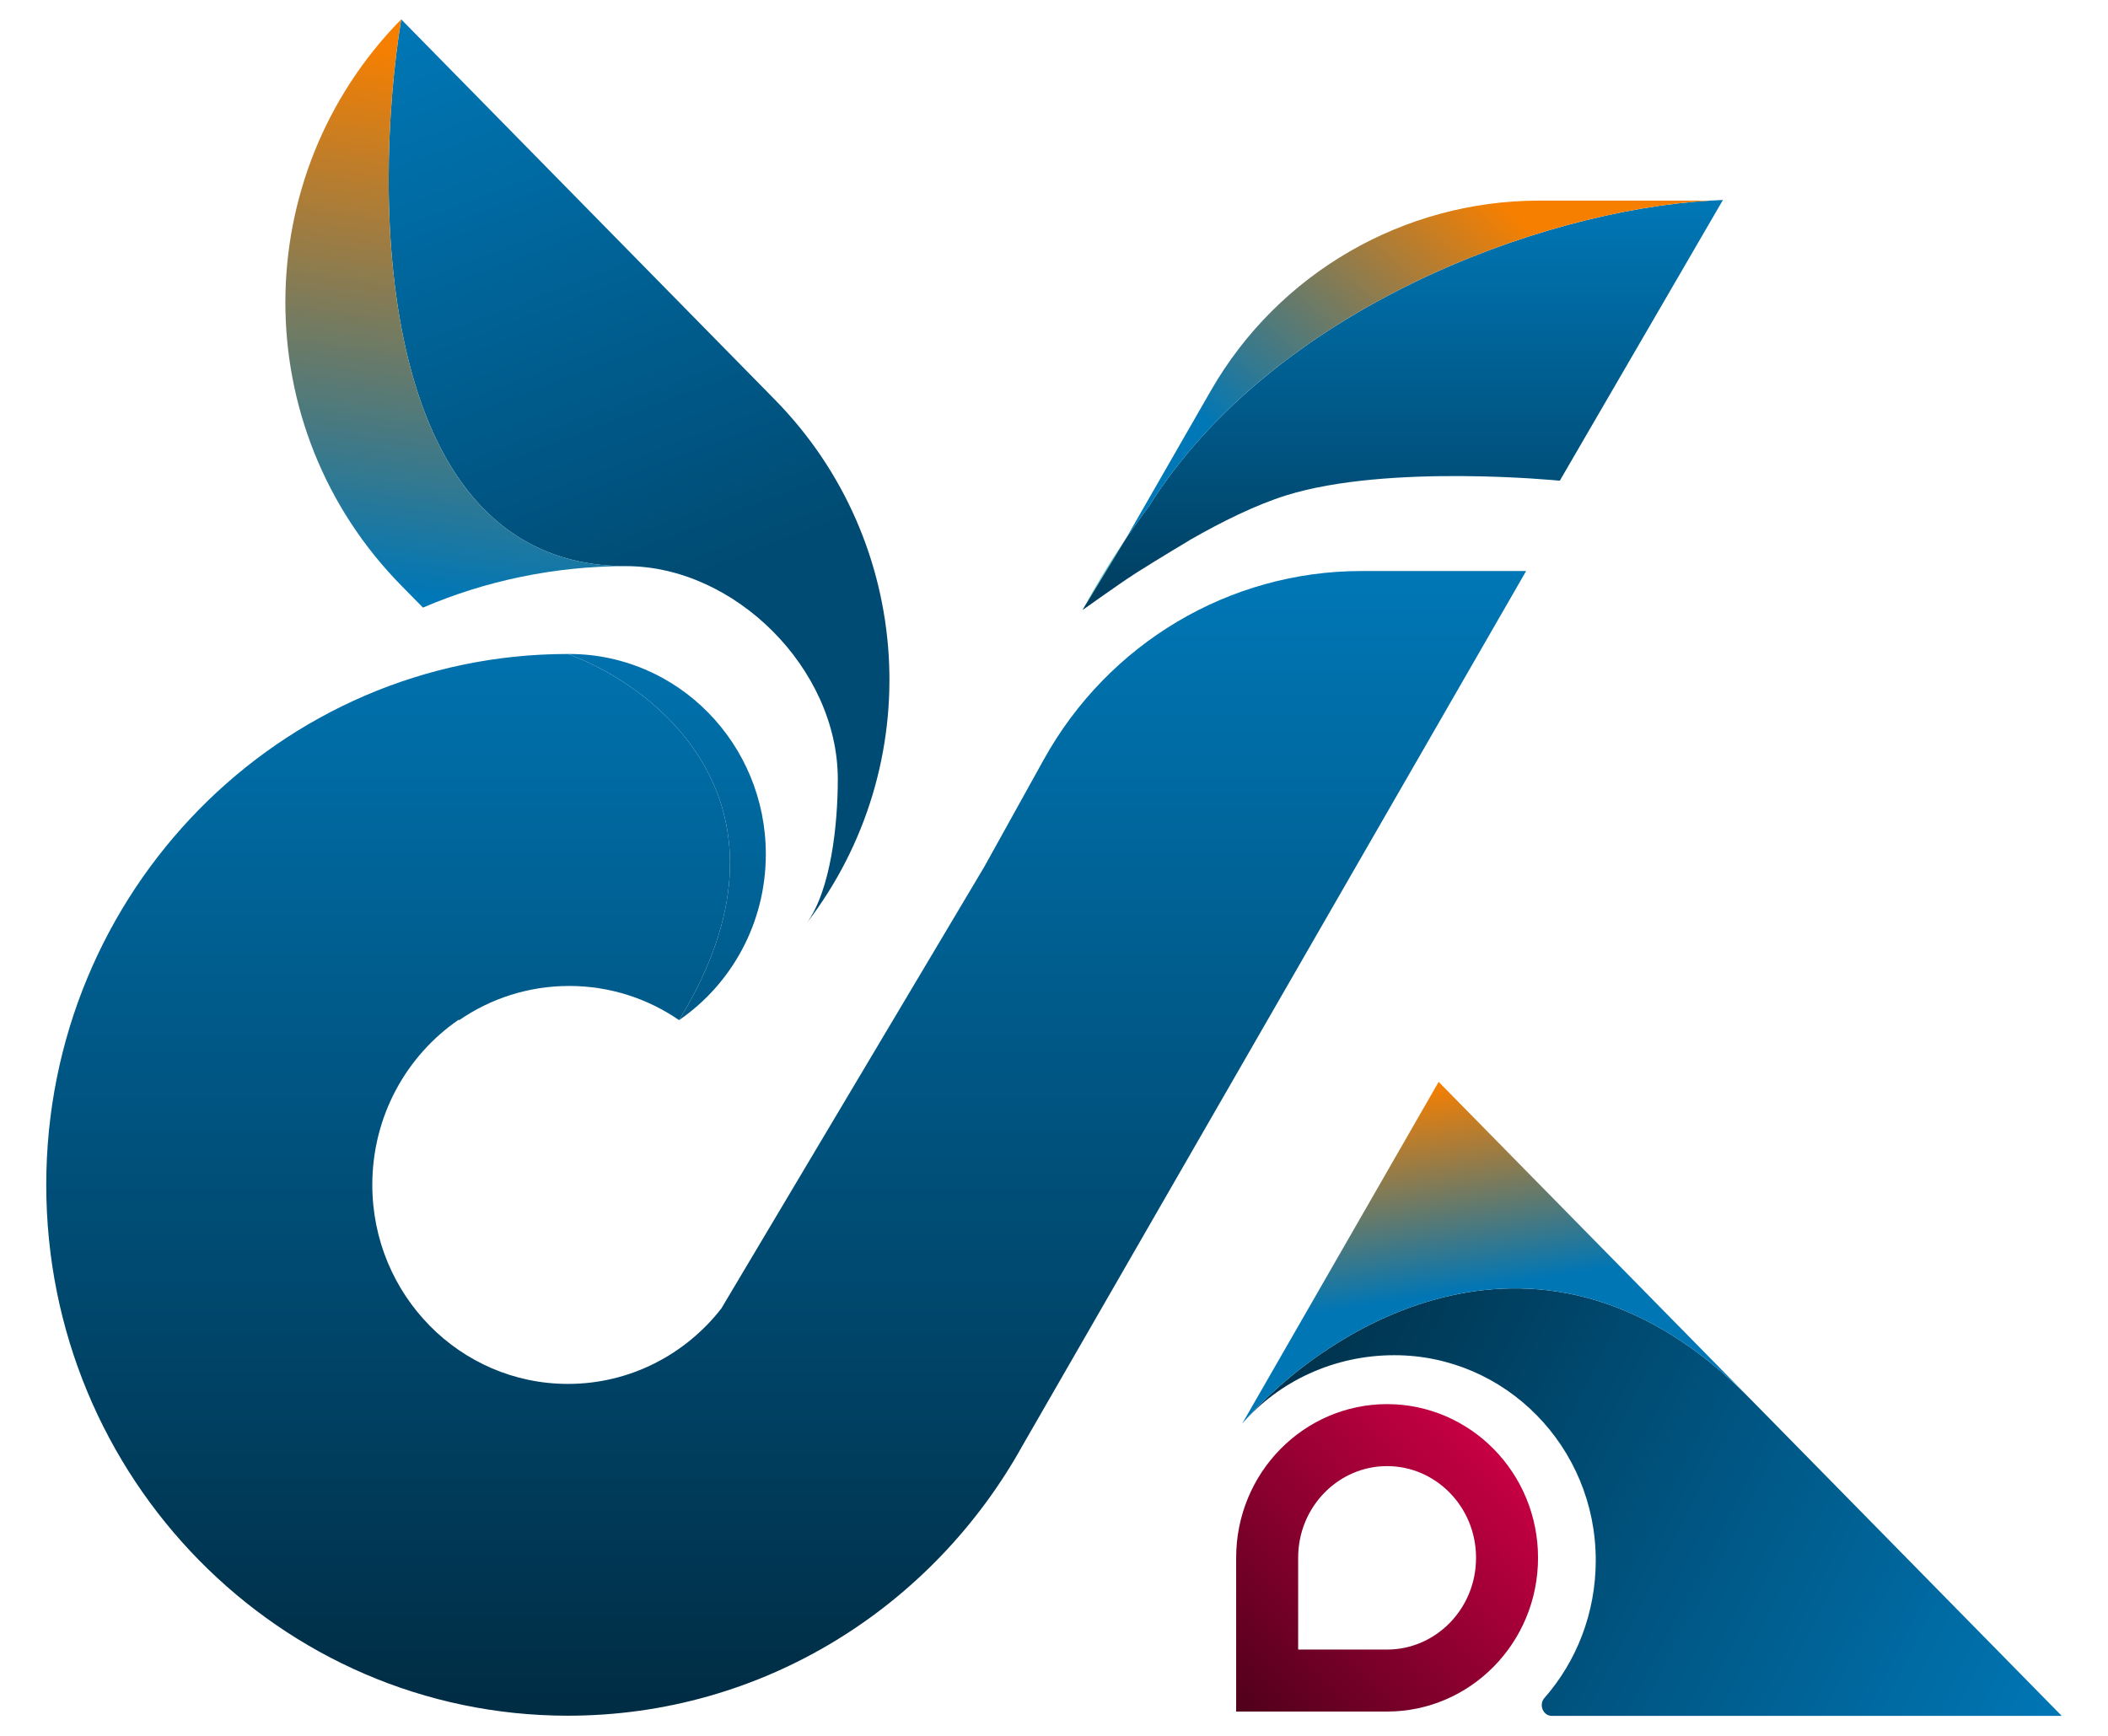
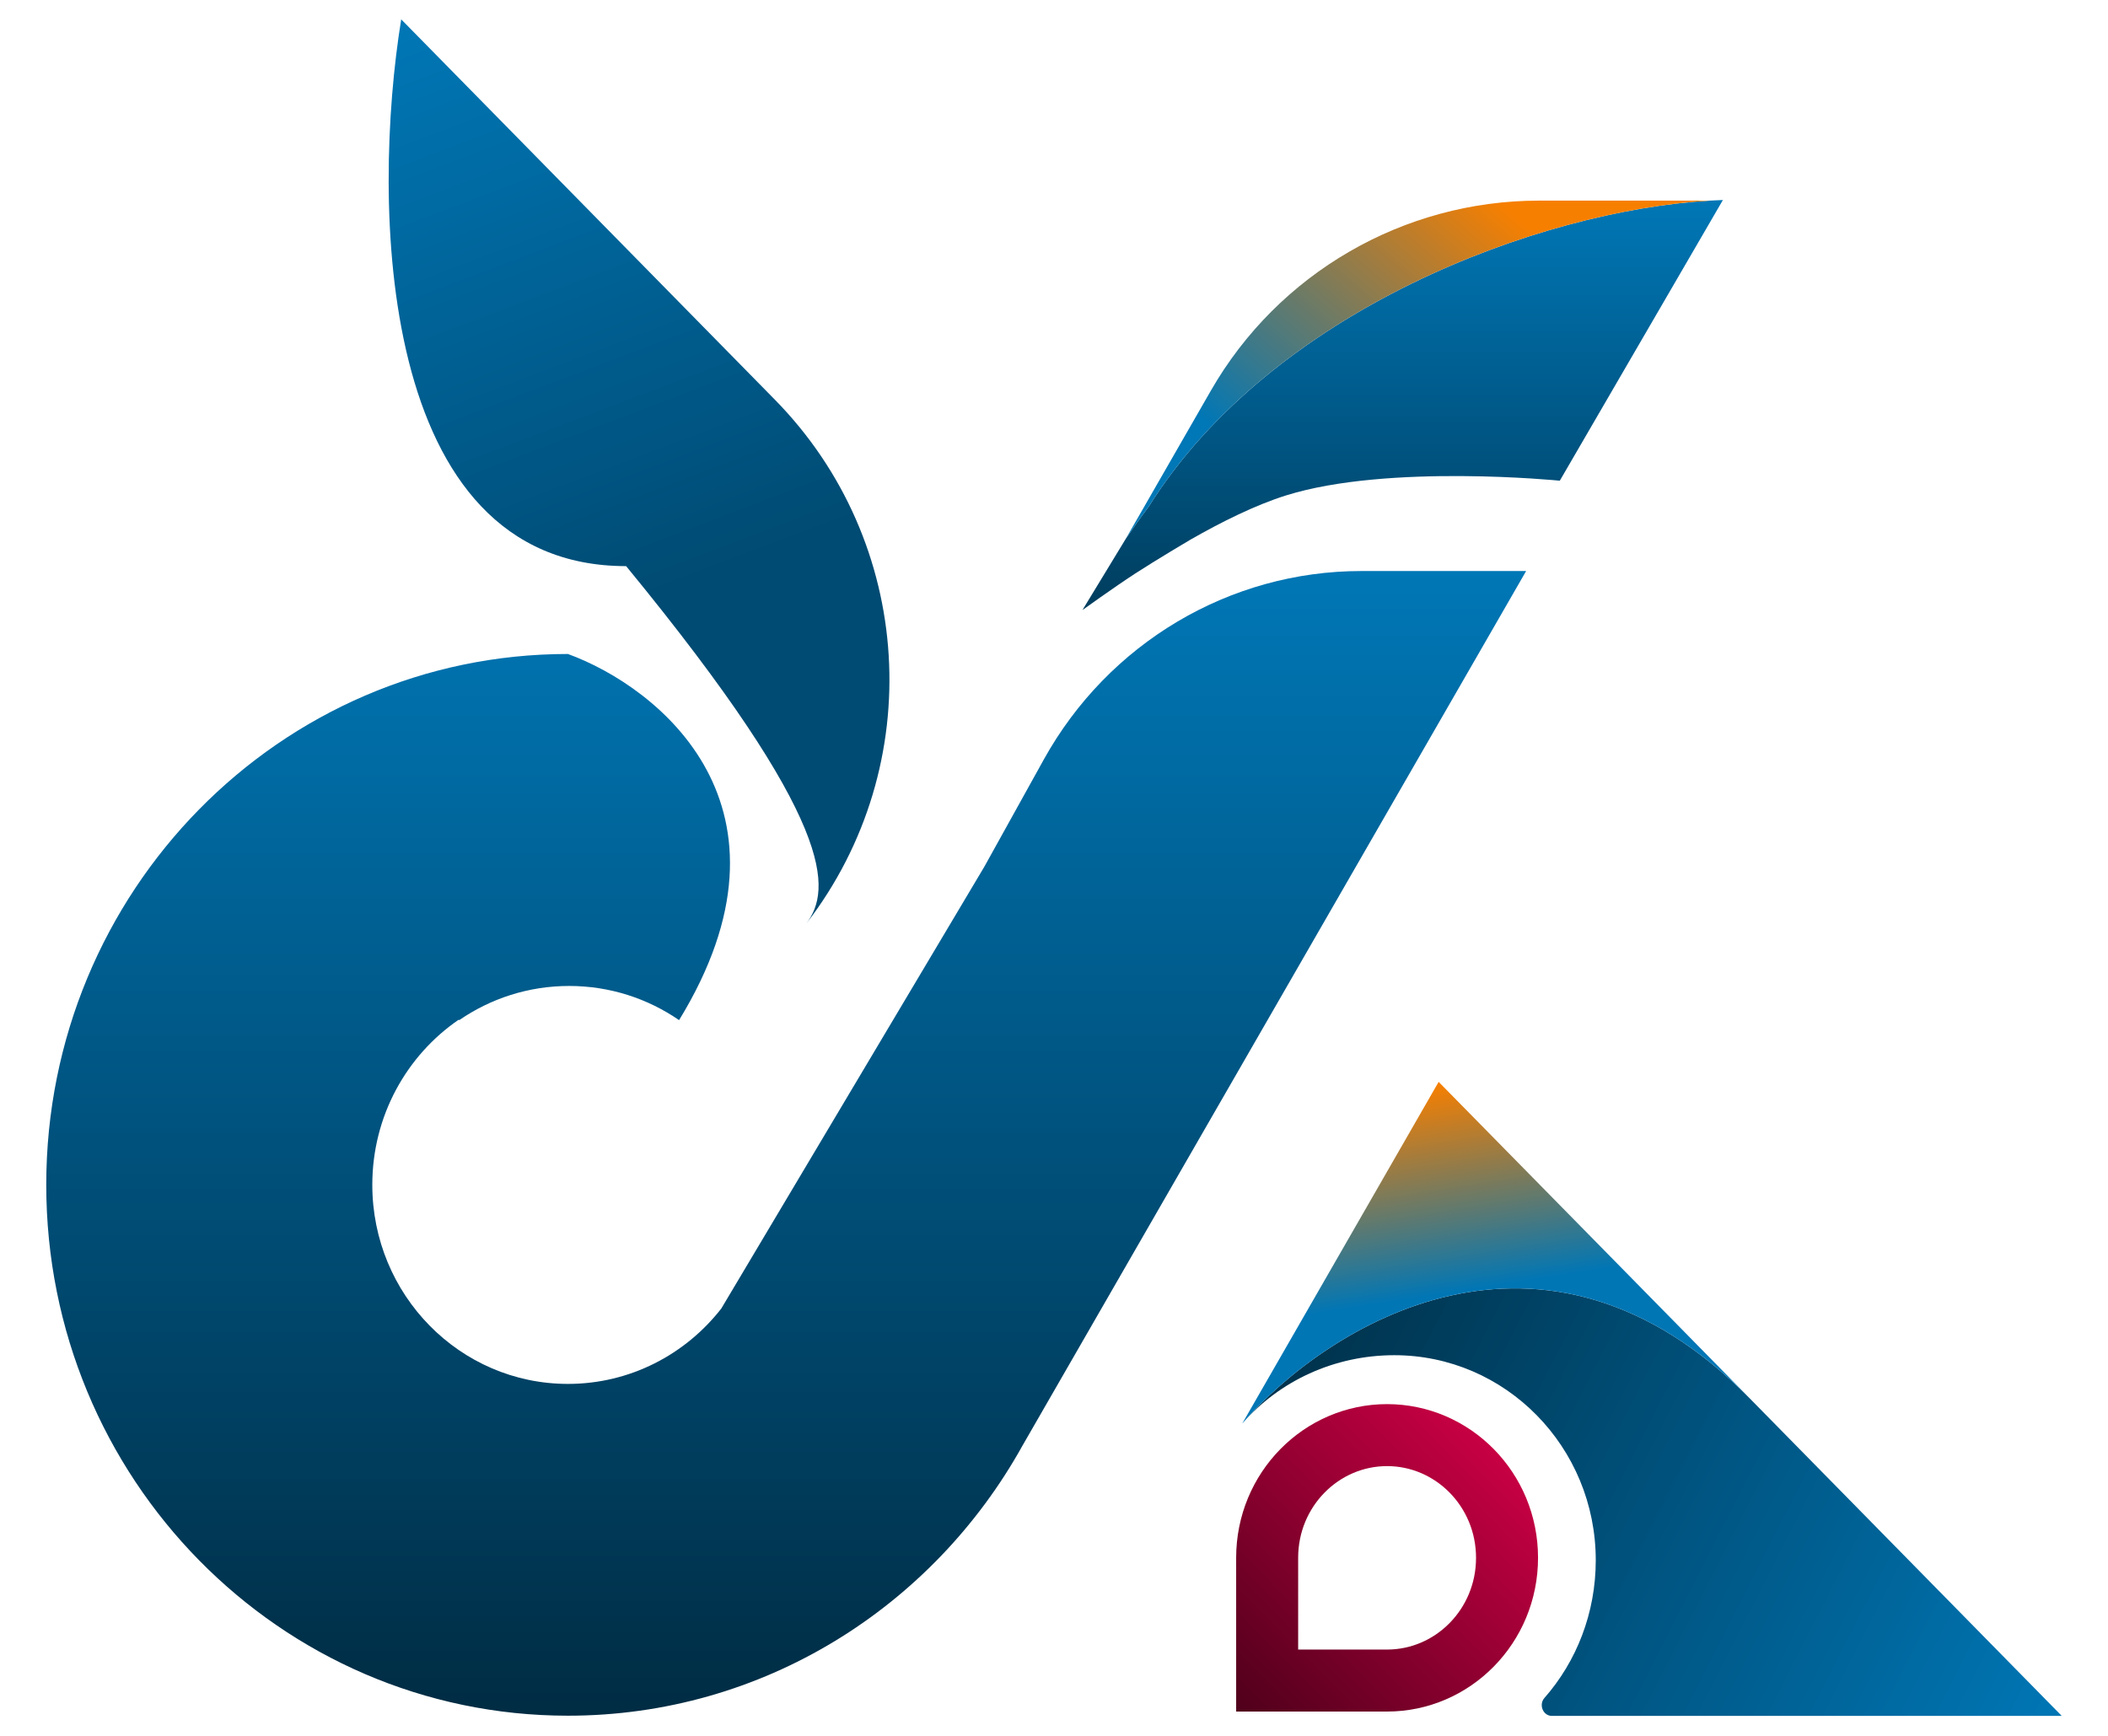
<svg xmlns="http://www.w3.org/2000/svg" width="34" height="28" viewBox="0 0 34 28" fill="none">
  <g id="Group 92">
    <g id="Vector 18">
-       <path fill-rule="evenodd" clip-rule="evenodd" d="M19.197 8.707C19.197 8.707 18.65 9.03 18.31 9.251C17.966 9.475 17.459 9.84 17.459 9.84C17.459 9.84 18.255 9.244 19.197 8.707ZM27.58 3.236L27.789 3.226C27.72 3.229 27.65 3.232 27.58 3.236Z" fill="url(#paint0_linear_92_298)" />
-       <path fill-rule="evenodd" clip-rule="evenodd" d="M27.58 3.236L27.789 3.226C27.72 3.229 27.65 3.232 27.58 3.236ZM18.157 8.692C17.912 9.053 17.679 9.436 17.459 9.84L18.157 8.692Z" fill="url(#paint1_linear_92_298)" />
-       <path fill-rule="evenodd" clip-rule="evenodd" d="M19.197 8.707C19.197 8.707 18.65 9.03 18.31 9.251C17.966 9.475 17.459 9.84 17.459 9.84C17.459 9.84 18.255 9.244 19.197 8.707Z" fill="url(#paint2_linear_92_298)" />
      <path d="M25.158 7.754L27.789 3.226L27.58 3.236C24.83 3.397 20.515 4.998 18.524 8.178C18.399 8.344 18.277 8.516 18.157 8.692L17.459 9.84C17.459 9.84 17.966 9.475 18.31 9.251C18.65 9.03 19.197 8.707 19.197 8.707C19.705 8.416 20.256 8.143 20.747 7.99C22.396 7.476 25.158 7.754 25.158 7.754Z" fill="url(#paint3_linear_92_298)" />
      <path d="M18.157 8.692C18.277 8.516 18.399 8.344 18.524 8.178C20.515 4.998 24.83 3.397 27.58 3.236H24.826C22.638 3.236 20.617 4.406 19.529 6.303L18.157 8.692Z" fill="url(#paint4_linear_92_298)" />
    </g>
    <g id="Union">
-       <path d="M9.17 10.549L9.16 10.549C10.633 11.087 13.053 13.022 10.953 16.455C11.797 15.875 12.352 14.892 12.352 13.778C12.352 11.995 10.932 10.549 9.18 10.549L9.17 10.549Z" fill="url(#paint5_linear_92_298)" />
      <path d="M16.834 12.254L15.876 13.981L11.634 21.107C11.056 21.848 10.162 22.323 9.16 22.323C7.418 22.323 6.005 20.886 6.005 19.112C6.005 18.003 6.557 17.026 7.397 16.449C7.4 16.451 7.404 16.453 7.407 16.455C7.913 16.107 8.523 15.904 9.18 15.904C9.837 15.904 10.447 16.107 10.953 16.455C13.053 13.022 10.633 11.087 9.16 10.549C4.513 10.549 0.746 14.383 0.746 19.112C0.746 23.842 4.513 27.675 9.16 27.675C12.306 27.675 15.048 25.919 16.492 23.318L24.615 9.211H21.955C19.834 9.211 17.876 10.373 16.834 12.254Z" fill="url(#paint6_linear_92_298)" />
    </g>
    <g id="Subtract">
-       <path d="M13.01 14.892C14.97 12.343 14.751 8.74 12.498 6.447L6.471 0.312C5.994 3.252 6.061 9.132 10.099 9.132C11.851 9.132 13.513 10.786 13.513 12.569C13.513 13.291 13.404 14.354 13.01 14.892Z" fill="url(#paint7_linear_92_298)" />
-       <path d="M6.471 0.312C3.98 2.847 3.98 6.91 6.471 9.444L6.822 9.801C7.826 9.37 8.94 9.132 10.099 9.132C6.061 9.132 5.994 3.252 6.471 0.312Z" fill="url(#paint8_linear_92_298)" />
+       <path d="M13.01 14.892C14.97 12.343 14.751 8.74 12.498 6.447L6.471 0.312C5.994 3.252 6.061 9.132 10.099 9.132C13.513 13.291 13.404 14.354 13.01 14.892Z" fill="url(#paint7_linear_92_298)" />
    </g>
    <g id="Group 96">
      <g id="Exclude">
        <path d="M24.91 27.389C24.815 27.496 24.887 27.678 25.03 27.678H33.254L28.229 22.564C24.888 19.165 21.394 21.395 20.037 22.961C20.633 22.277 21.52 21.86 22.489 21.86C24.283 21.86 25.738 23.341 25.738 25.168C25.738 26.019 25.427 26.801 24.91 27.389Z" fill="url(#paint9_linear_92_298)" />
        <path d="M23.204 17.451L20.037 22.961C21.394 21.395 24.888 19.165 28.229 22.564L23.204 17.451Z" fill="url(#paint10_linear_92_298)" />
      </g>
      <path id="Union_2" d="M24.307 25.128C24.307 26.231 23.431 27.108 22.372 27.108H20.438V25.128C20.438 24.026 21.313 23.149 22.372 23.149C23.431 23.149 24.307 24.026 24.307 25.128Z" stroke="url(#paint11_linear_92_298)" strokeWidth="1.16" />
    </g>
  </g>
  <defs>
    <linearGradient id="paint0_linear_92_298" x1="22.624" y1="3.226" x2="22.624" y2="9.84" gradientUnits="userSpaceOnUse">
      <stop stop-color="#0077B6" />
      <stop offset="1" stop-color="#640D6B" />
    </linearGradient>
    <linearGradient id="paint1_linear_92_298" x1="22.624" y1="3.226" x2="22.624" y2="9.84" gradientUnits="userSpaceOnUse">
      <stop stop-color="#650568" />
      <stop offset="0.47" stop-color="#59C5C5" />
    </linearGradient>
    <linearGradient id="paint2_linear_92_298" x1="22.624" y1="3.226" x2="22.624" y2="9.84" gradientUnits="userSpaceOnUse">
      <stop stop-color="#0077B6" />
      <stop offset="1" stop-color="#76C893" />
    </linearGradient>
    <linearGradient id="paint3_linear_92_298" x1="22.624" y1="3.226" x2="22.624" y2="9.84" gradientUnits="userSpaceOnUse">
      <stop stop-color="#0077B6" />
      <stop offset="1" stop-color="#003D5E" />
    </linearGradient>
    <linearGradient id="paint4_linear_92_298" x1="24.578" y1="3.58" x2="20.788" y2="7.964" gradientUnits="userSpaceOnUse">
      <stop stop-color="#F77F00" />
      <stop offset="1" stop-color="#0077B6" />
    </linearGradient>
    <linearGradient id="paint5_linear_92_298" x1="12.68" y1="9.211" x2="12.68" y2="27.675" gradientUnits="userSpaceOnUse">
      <stop stop-color="#0077B6" />
      <stop offset="1" stop-color="#002C43" />
    </linearGradient>
    <linearGradient id="paint6_linear_92_298" x1="12.68" y1="9.211" x2="12.68" y2="27.675" gradientUnits="userSpaceOnUse">
      <stop stop-color="#0077B6" />
      <stop offset="1" stop-color="#002C43" />
    </linearGradient>
    <linearGradient id="paint7_linear_92_298" x1="6.549" y1="0.312" x2="10.14" y2="9.76" gradientUnits="userSpaceOnUse">
      <stop stop-color="#0077B6" />
      <stop offset="1" stop-color="#004B73" />
    </linearGradient>
    <linearGradient id="paint8_linear_92_298" x1="6.278" y1="0.746" x2="5.117" y2="9.363" gradientUnits="userSpaceOnUse">
      <stop stop-color="#F77F00" />
      <stop offset="1" stop-color="#0077B6" />
    </linearGradient>
    <linearGradient id="paint9_linear_92_298" x1="33.011" y1="27.451" x2="20.462" y2="21.056" gradientUnits="userSpaceOnUse">
      <stop stop-color="#0075B3" />
      <stop offset="1" stop-color="#002F47" />
    </linearGradient>
    <linearGradient id="paint10_linear_92_298" x1="23.649" y1="20.825" x2="23.129" y2="17.481" gradientUnits="userSpaceOnUse">
      <stop stop-color="#0076B5" />
      <stop offset="1" stop-color="#F77F00" />
    </linearGradient>
    <linearGradient id="paint11_linear_92_298" x1="24.145" y1="23.291" x2="19.782" y2="27.611" gradientUnits="userSpaceOnUse">
      <stop stop-color="#C90044" />
      <stop offset="1" stop-color="#4D001A" />
    </linearGradient>
  </defs>
</svg>